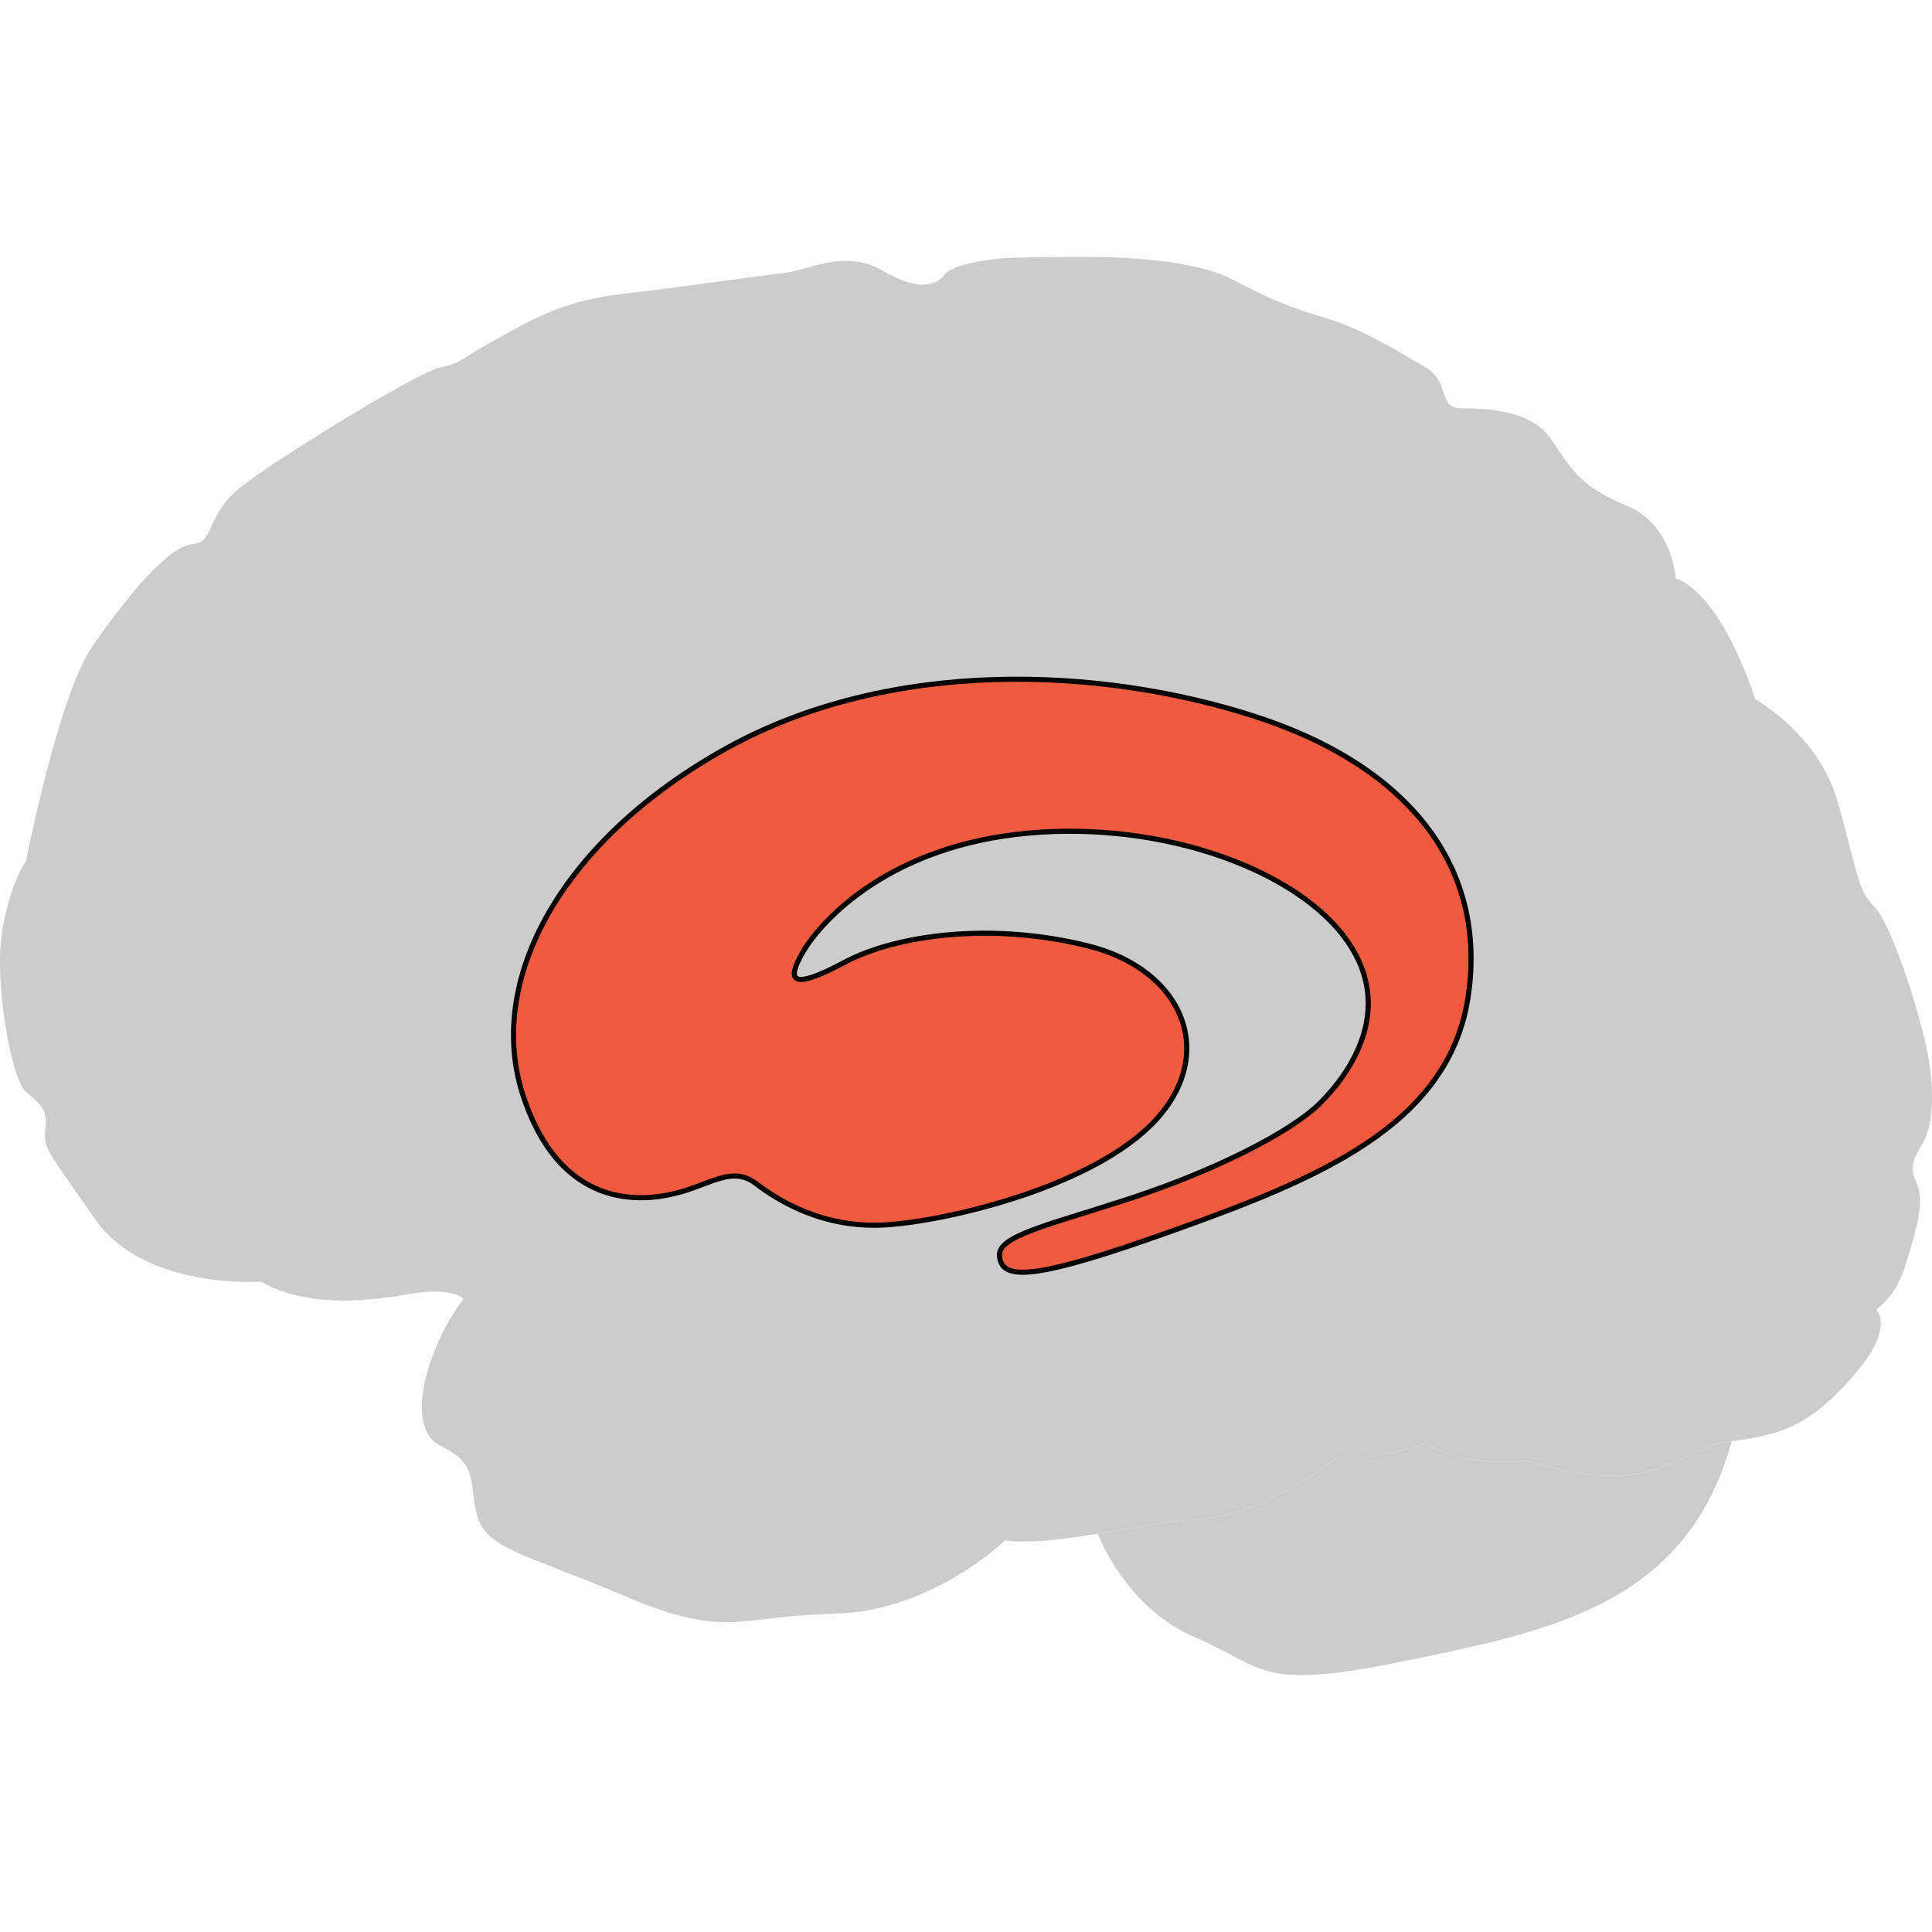
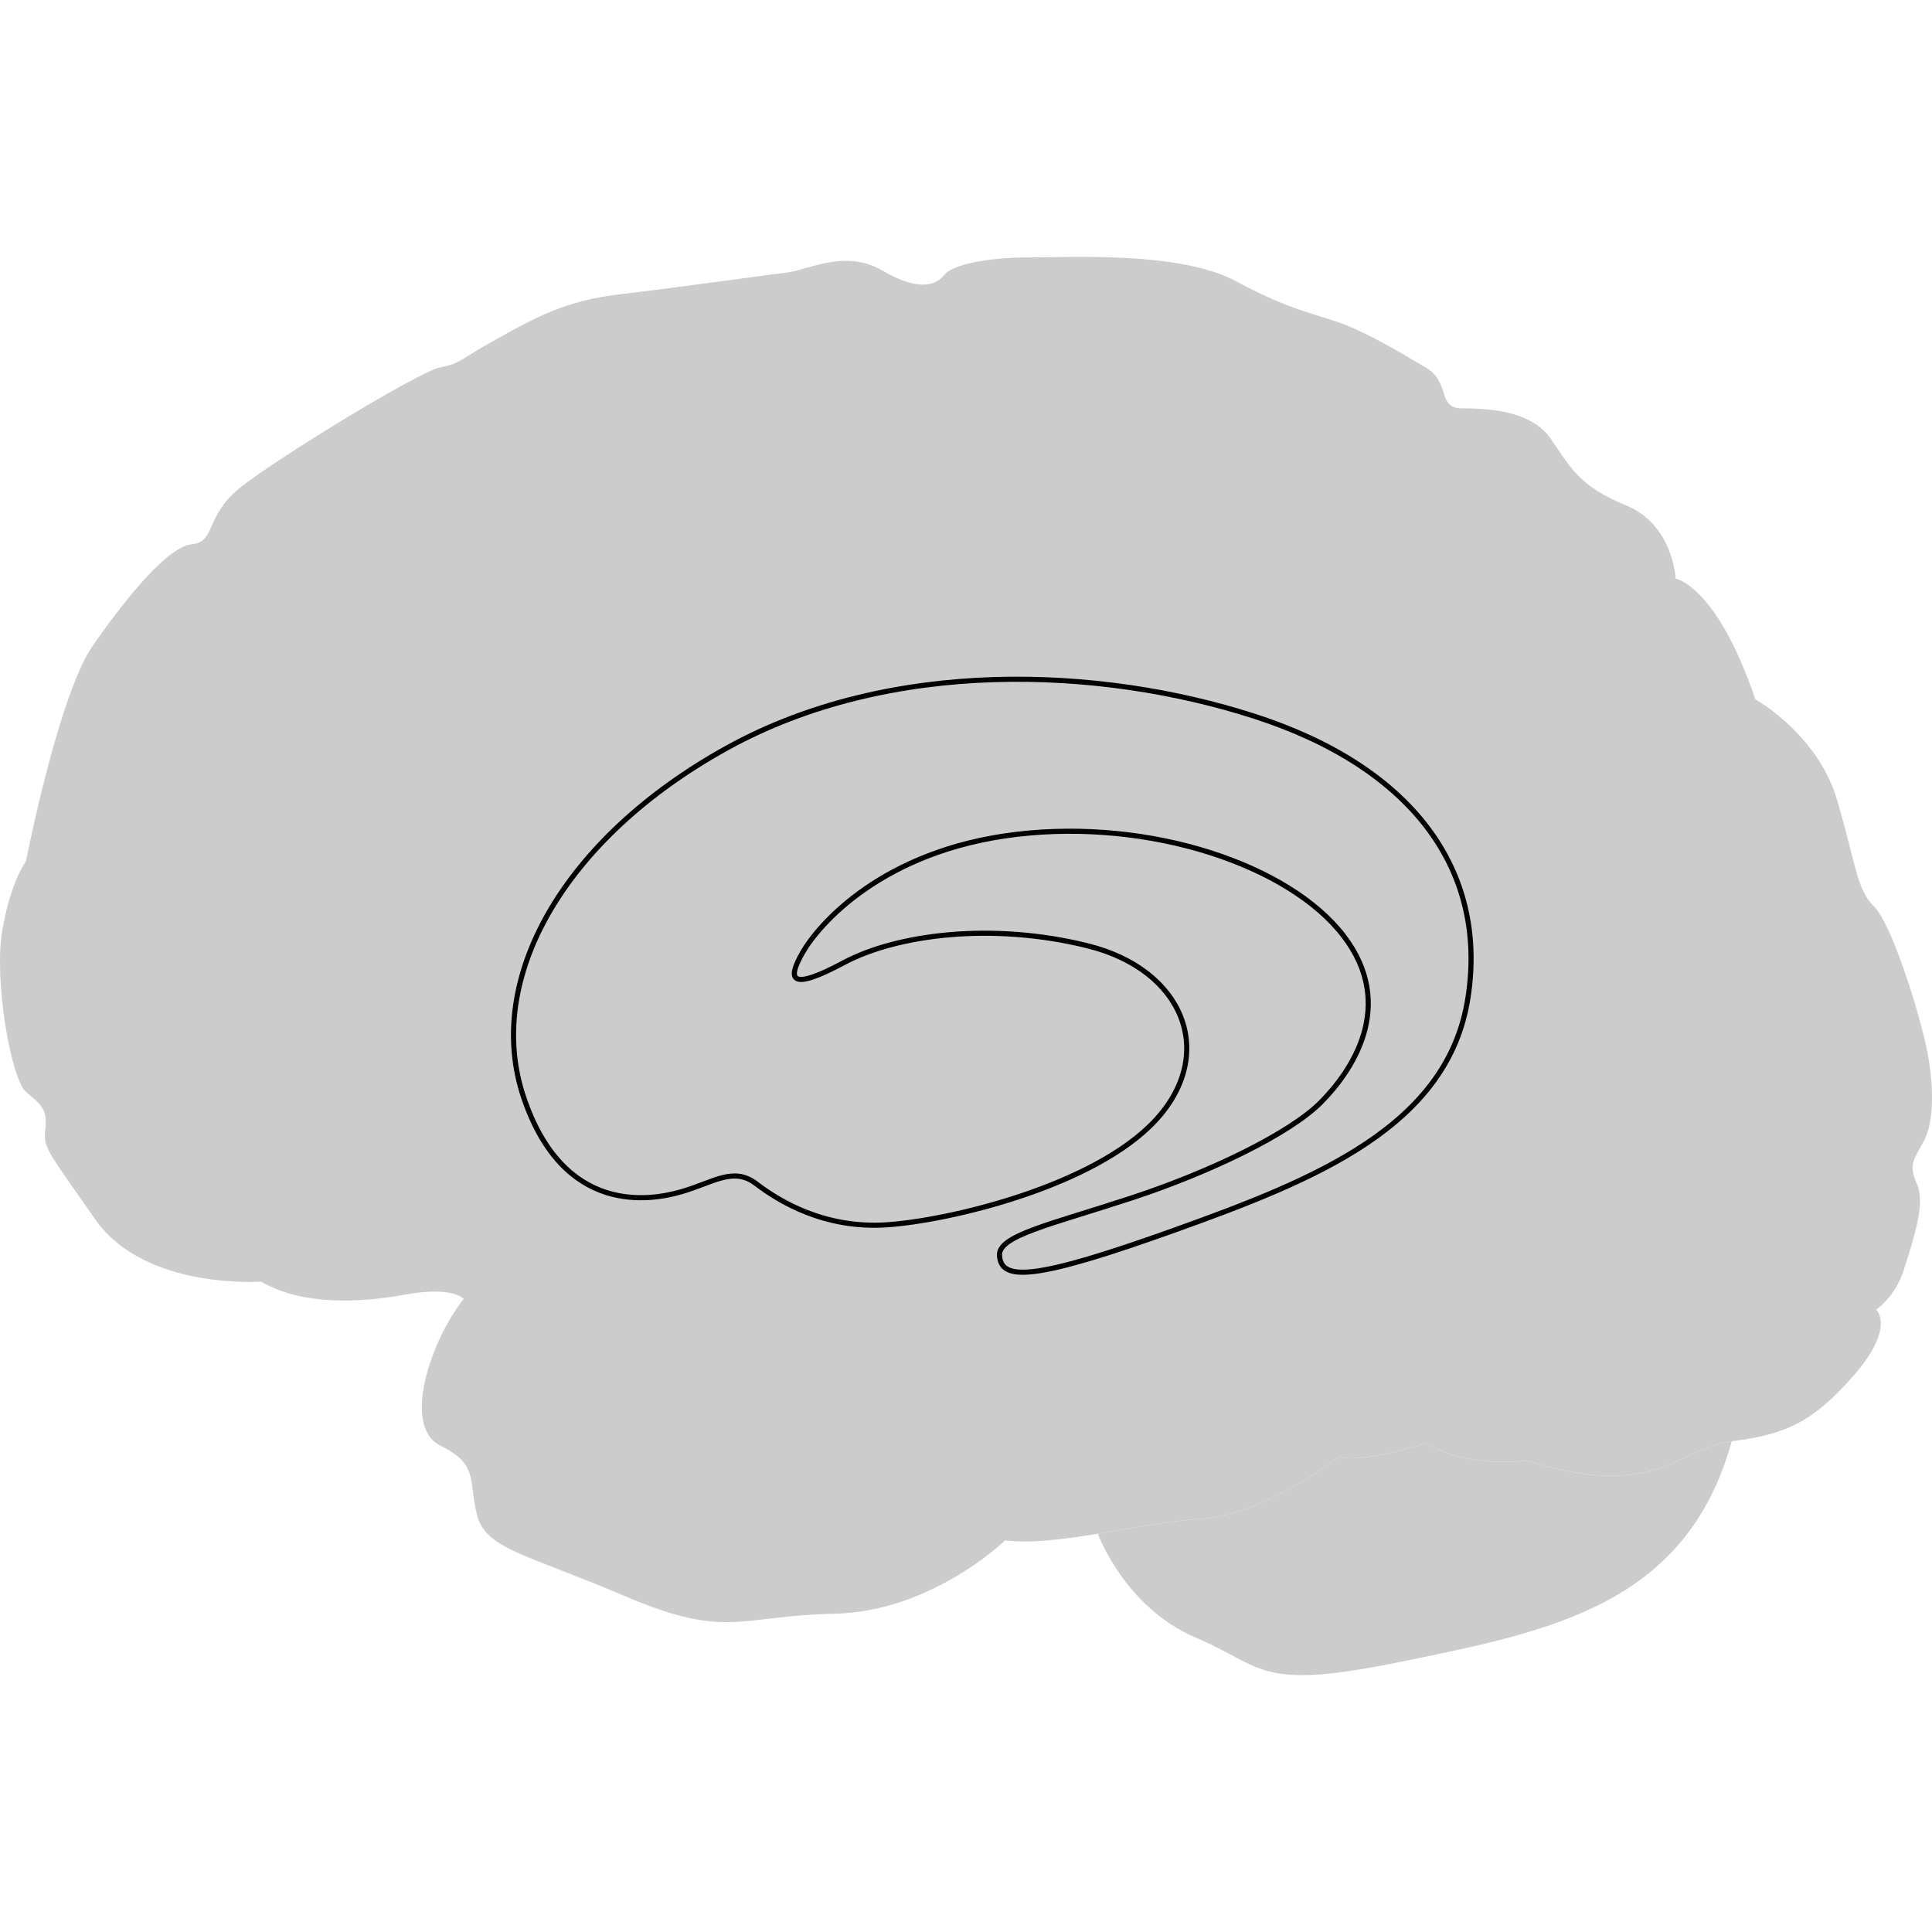
<svg xmlns="http://www.w3.org/2000/svg" version="1.1" id="Camada_1" width="800px" height="800px" viewBox="0 0 377.836 277.369" enable-background="new 0 0 377.836 277.369" xml:space="preserve">
  <g>
    <path fill="#CCCCCC" d="M298.612,235.412c0,0-10.958,1.684-19.817-3.37c0,0-13.489,4.209-16.866,2.525   c0,0-14.334,11.387-26.986,12.23c-6.358,0.424-13.46,1.8-20.241,2.915l-0.004,0.005c0,0,5.252,14.377,19.069,20.278   c13.818,5.901,12.132,10.544,40.804,4.64c28.673-5.906,55.25-10.979,64.1-43.018C328.129,232.882,323.915,243.424,298.612,235.412z   " />
    <g>
      <g>
        <path fill="#CCCCCC" d="M90.685,203.784c0,0-2.104-2.531-11.382-0.844c-9.28,1.683-20.239,2.108-28.249-2.529     c0,0-22.776,1.688-32.473-12.228c-9.697-13.917-10.116-13.917-9.697-17.712c0.422-3.796-0.845-4.64-3.796-7.168     c-2.949-2.529-6.324-21.927-4.637-31.624c1.689-9.696,4.637-13.492,4.637-13.492s6.326-32.472,13.074-42.169     c6.745-9.696,14.756-19.395,19.396-19.817c4.636-0.421,2.533-5.479,9.278-10.963c6.745-5.483,34.998-22.768,39.212-23.612     c4.218-0.844,3.371-1.269,10.963-5.483c7.59-4.217,13.487-7.59,24.454-8.857c10.966-1.265,28.693-3.802,32.487-4.219     c3.79-0.423,11.377-4.642,18.551-0.423c7.169,4.215,10.544,2.951,12.229,0.84c1.685-2.106,8.857-3.369,16.447-3.369     c7.586,0,29.541-1.271,40.5,4.629c10.963,5.91,15.597,6.329,21.083,8.434c5.48,2.111,10.967,5.48,16.023,8.435     c5.058,2.957,2.108,8.016,7.167,8.016c5.065,0,13.489,0.422,17.289,5.901c3.796,5.482,5.479,9.279,14.756,13.072     c9.276,3.795,9.699,14.337,9.699,14.337s8.009,1.269,15.603,23.616c0,0,12.233,6.746,16.02,19.814     c3.797,13.077,3.797,17.295,7.17,20.661c3.378,3.374,8.438,19.414,10.128,27.004c1.689,7.584,1.689,15.182-0.423,18.973     c-2.103,3.79-2.944,4.641-1.262,8.435c1.686,3.79-0.844,10.958-2.53,16.44c-1.684,5.484-5.478,8.012-5.478,8.012     s3.793,3.376-4.219,12.651c-8.01,9.277-13.494,11.806-24.033,13.072c-10.542,1.265-14.756,11.807-40.06,3.795     c0,0-10.958,1.684-19.817-3.37c0,0-13.489,4.209-16.866,2.525c0,0-14.334,11.387-26.986,12.23     c-12.653,0.845-28.254,5.478-38.374,4.217c0,0-14.331,13.917-33.311,14.338c-18.972,0.419-21.079,5.059-40.899-3.376     c-19.82-8.435-27.41-9.276-29.097-16.019c-1.685-6.75,0.423-9.706-7.167-13.498C78.503,228.665,84.314,211.79,90.685,203.784z" />
      </g>
    </g>
-     <path id="changecolor_00000152947882481928695520000012296739152959178114_" fill="#F05B40" d="M195.468,195.315   c0.334,5.005,6.685,4.899,34.217-4.972s53.507-20.26,57.403-45.455s-11.169-45.195-41.818-55.065   c-30.164-9.714-71.169-11.429-103.118,6.234s-47.533,45.195-39.741,68.312s24.676,20.26,30.909,18.442   c6.234-1.818,10.13-4.935,14.546-1.558s13.247,8.831,25.455,8.052c12.208-0.779,40.78-7.533,52.728-20.52   s5.455-29.351-13.247-34.026c-18.701-4.675-37.403-2.276-47.793,3.278c-10.39,5.553-11.169,3.475-8.052-1.979   c3.117-5.455,15.585-20,41.818-23.117s53.247,5.974,63.897,19.74c10.649,13.766,1.558,26.753-4.416,32.728   c-5.974,5.974-21.299,13.507-37.143,18.701S195.208,191.419,195.468,195.315z" />
    <path fill="none" stroke="#000000" stroke-linecap="round" stroke-linejoin="round" stroke-miterlimit="10" d="M195.468,195.315   c0.334,5.005,6.685,4.899,34.217-4.972s53.507-20.26,57.403-45.455s-11.169-45.195-41.818-55.065   c-30.164-9.714-71.169-11.429-103.118,6.234s-47.533,45.195-39.741,68.312s24.676,20.26,30.909,18.442   c6.234-1.818,10.13-4.935,14.546-1.558s13.247,8.831,25.455,8.052c12.208-0.779,40.78-7.533,52.728-20.52   s5.455-29.351-13.247-34.026c-18.701-4.675-37.403-2.276-47.793,3.278c-10.39,5.553-11.169,3.475-8.052-1.979   c3.117-5.455,15.585-20,41.818-23.117s53.247,5.974,63.897,19.74c10.649,13.766,1.558,26.753-4.416,32.728   c-5.974,5.974-21.299,13.507-37.143,18.701S195.208,191.419,195.468,195.315z" />
  </g>
</svg>